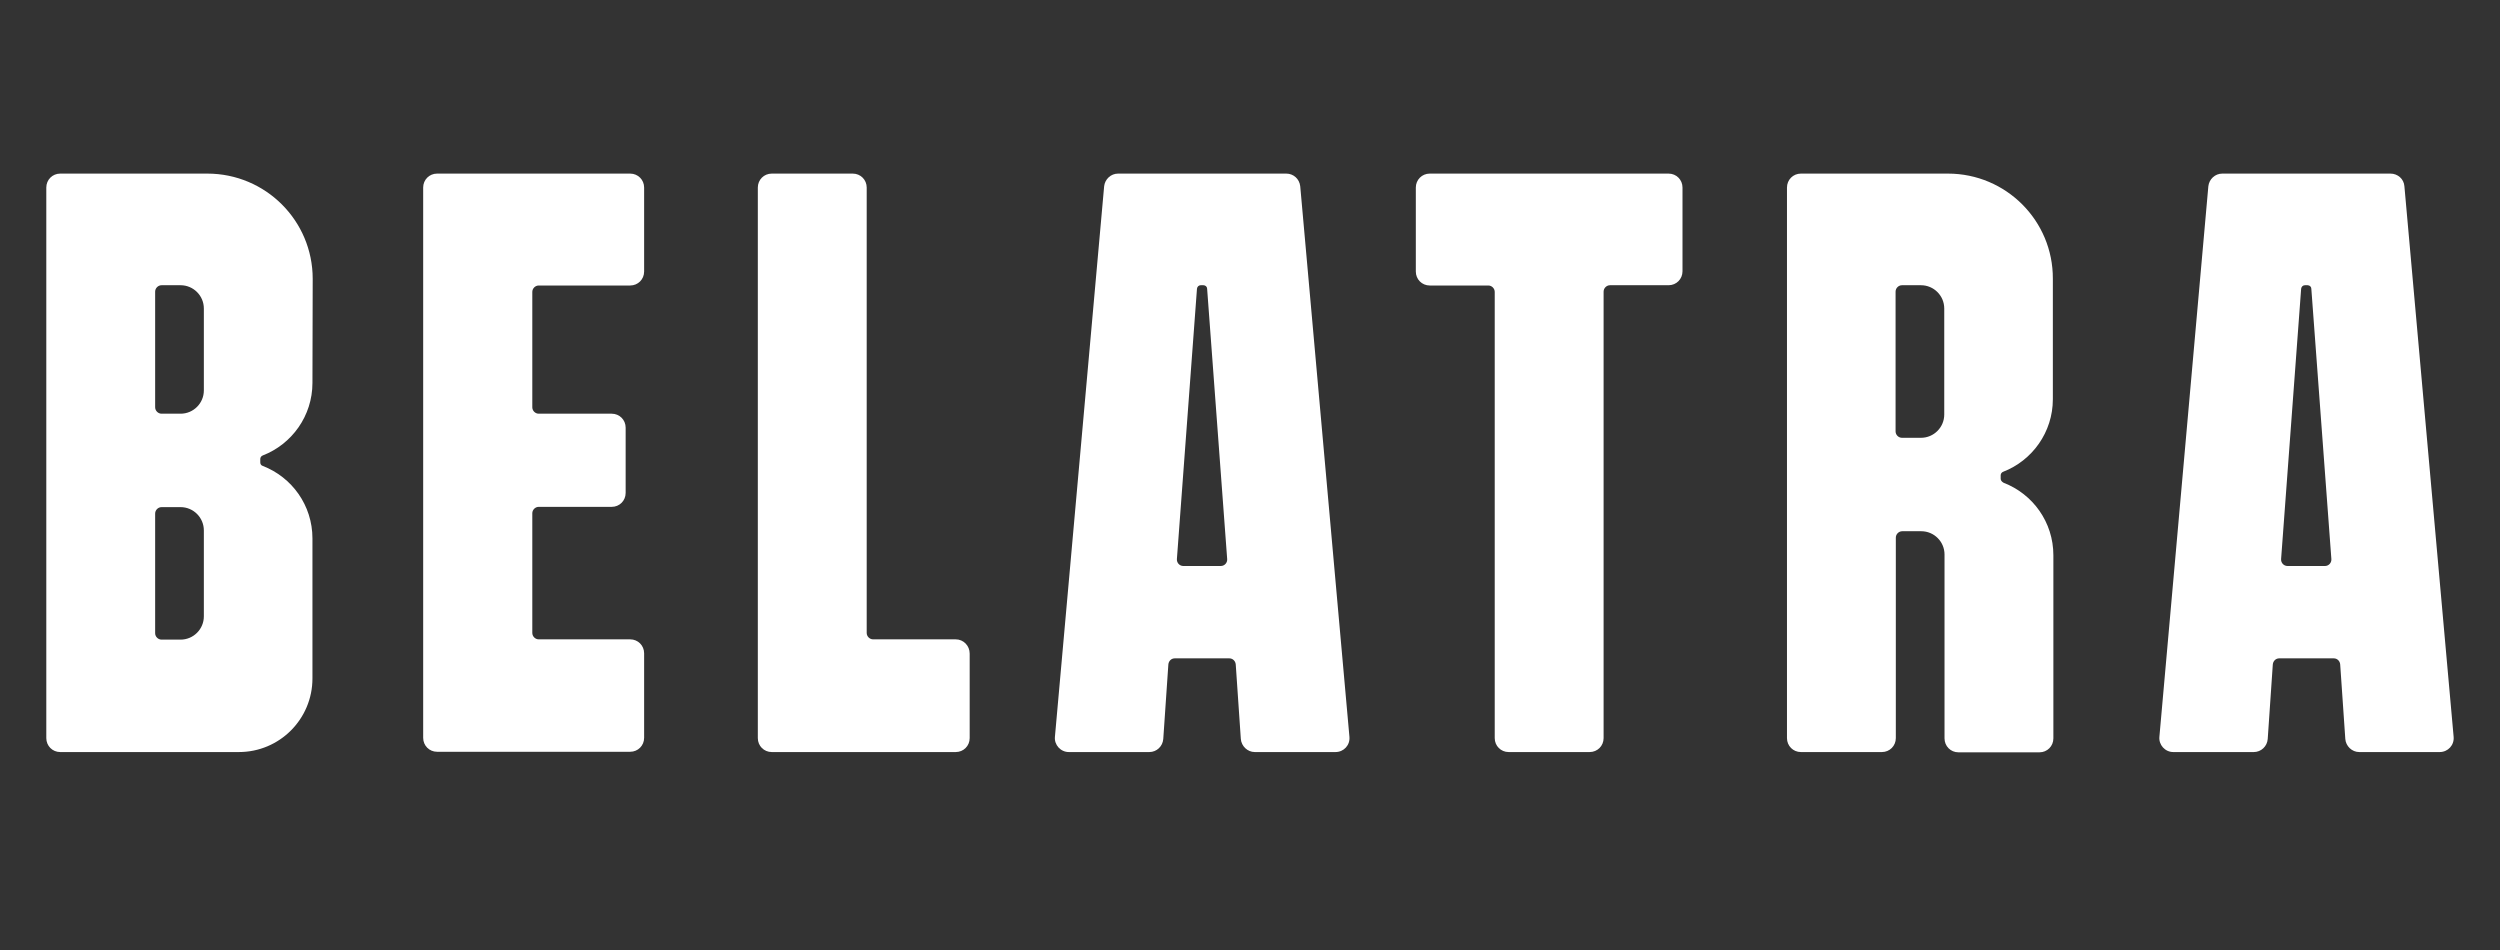
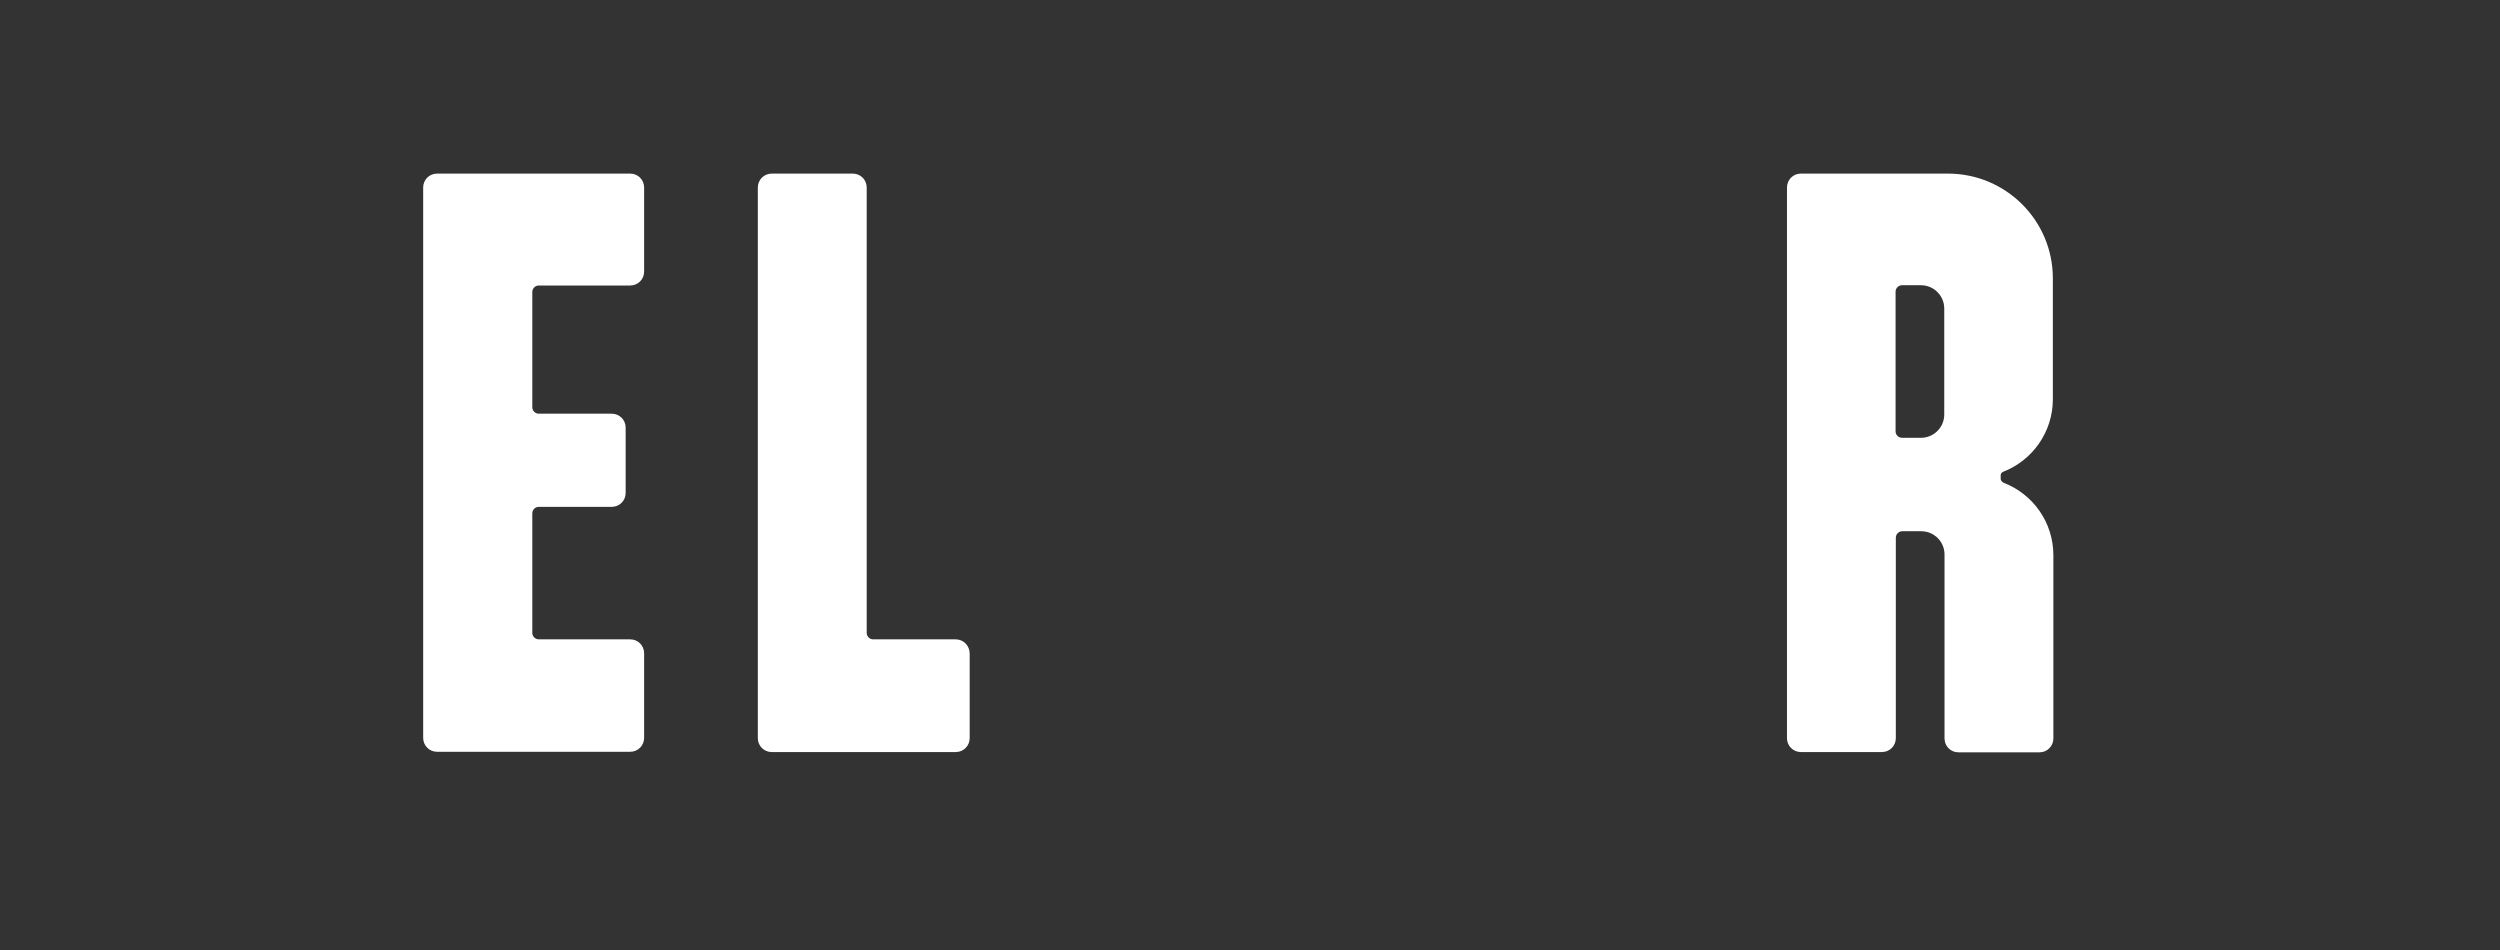
<svg xmlns="http://www.w3.org/2000/svg" width="100" height="38" viewBox="0 0 100 38" fill="none">
  <rect x="0" y="0" width="100" height="38" fill="#333333" stroke="none" />
-   <path d="M52.009 7.448C51.976 7.158 51.741 6.944 51.452 6.944H44.722C44.434 6.944 44.198 7.169 44.166 7.448L42.197 29.471C42.165 29.793 42.422 30.082 42.754 30.082H45.974C46.263 30.082 46.509 29.857 46.531 29.557L46.734 26.581C46.745 26.442 46.851 26.334 46.991 26.334H49.173C49.312 26.334 49.419 26.442 49.43 26.581L49.633 29.557C49.655 29.846 49.901 30.082 50.19 30.082H53.421C53.753 30.082 54.009 29.803 53.977 29.471L52.009 7.448ZM47.333 22.64C47.183 22.64 47.065 22.512 47.076 22.362L47.879 11.548C47.889 11.463 47.954 11.409 48.028 11.409H48.136C48.221 11.409 48.285 11.473 48.285 11.548L49.087 22.362C49.099 22.512 48.981 22.64 48.831 22.64H47.333Z" fill="white" />
-   <path d="M96.176 7.448C96.155 7.158 95.909 6.944 95.62 6.944H88.89C88.601 6.944 88.366 7.169 88.334 7.448L86.376 29.471C86.344 29.793 86.601 30.082 86.932 30.082H90.152C90.441 30.082 90.688 29.857 90.709 29.557L90.912 26.581C90.923 26.442 91.03 26.334 91.169 26.334H93.351C93.491 26.334 93.598 26.442 93.608 26.581L93.812 29.557C93.833 29.846 94.079 30.082 94.368 30.082H97.588C97.92 30.082 98.177 29.803 98.145 29.471L96.176 7.448ZM91.501 22.64C91.351 22.64 91.233 22.512 91.244 22.362L92.046 11.548C92.057 11.463 92.121 11.409 92.196 11.409H92.303C92.389 11.409 92.453 11.473 92.453 11.548L93.255 22.362C93.266 22.512 93.148 22.64 92.999 22.64H91.501Z" fill="white" />
  <path d="M21.292 20.531V25.317C21.292 25.456 21.41 25.574 21.549 25.574H25.208C25.518 25.574 25.765 25.82 25.765 26.131V29.514C25.765 29.825 25.518 30.071 25.208 30.071H17.483C17.173 30.071 16.927 29.825 16.927 29.514V7.501C16.927 7.191 17.173 6.944 17.483 6.944H25.208C25.518 6.944 25.765 7.191 25.765 7.501V10.863C25.765 11.174 25.518 11.42 25.208 11.42H21.549C21.41 11.42 21.292 11.538 21.292 11.677V16.291C21.292 16.431 21.41 16.548 21.549 16.548H24.47C24.78 16.548 25.026 16.795 25.026 17.105V19.718C25.026 20.028 24.78 20.274 24.47 20.274H21.549C21.41 20.274 21.292 20.392 21.292 20.531Z" fill="white" />
-   <path d="M66.744 6.944H57.189C56.88 6.944 56.633 7.191 56.633 7.501V10.863C56.633 11.174 56.88 11.42 57.189 11.42H59.532C59.672 11.42 59.789 11.538 59.789 11.677V29.525C59.789 29.835 60.035 30.082 60.346 30.082H63.587C63.898 30.082 64.144 29.835 64.144 29.525V11.666C64.144 11.527 64.262 11.409 64.401 11.409H66.744C67.054 11.409 67.3 11.163 67.3 10.852V7.501C67.3 7.191 67.054 6.944 66.744 6.944Z" fill="white" />
  <path d="M38.23 25.574H34.925C34.785 25.574 34.668 25.456 34.668 25.317V7.501C34.668 7.191 34.422 6.944 34.111 6.944H30.87C30.559 6.944 30.313 7.191 30.313 7.501V29.525C30.313 29.835 30.559 30.082 30.87 30.082H38.23C38.541 30.082 38.787 29.835 38.787 29.525V26.142C38.787 25.831 38.541 25.574 38.23 25.574Z" fill="white" />
  <path d="M80.027 19.15V19.011C80.027 18.947 80.07 18.893 80.124 18.872C81.29 18.422 82.114 17.287 82.114 15.97V11.152C82.125 8.829 80.241 6.944 77.919 6.944H72.035C71.725 6.944 71.479 7.191 71.479 7.501V29.525C71.479 29.835 71.725 30.082 72.035 30.082H75.277C75.587 30.082 75.833 29.835 75.833 29.525V21.506C75.833 21.366 75.951 21.249 76.09 21.249H76.85C77.363 21.249 77.781 21.666 77.781 22.18V29.536C77.781 29.846 78.026 30.093 78.337 30.093H81.579C81.889 30.093 82.135 29.846 82.135 29.536V22.212C82.135 20.885 81.311 19.76 80.145 19.311C80.07 19.268 80.027 19.214 80.027 19.15ZM77.77 16.581C77.77 17.094 77.352 17.512 76.839 17.512H76.079C75.94 17.512 75.823 17.394 75.823 17.255V11.666C75.823 11.527 75.94 11.409 76.079 11.409H76.839C77.352 11.409 77.77 11.827 77.77 12.341V16.581Z" fill="white" />
-   <path d="M12.508 11.152C12.508 8.829 10.625 6.944 8.293 6.944H2.408C2.098 6.944 1.852 7.191 1.852 7.501V29.525C1.852 29.835 2.098 30.082 2.408 30.082H9.555C11.181 30.082 12.498 28.765 12.498 27.137V21.538C12.498 20.21 11.674 19.086 10.508 18.636C10.443 18.615 10.411 18.561 10.411 18.497V18.358C10.411 18.294 10.454 18.24 10.508 18.219C11.674 17.769 12.498 16.634 12.498 15.317L12.508 11.152ZM8.154 24.654C8.154 25.167 7.736 25.585 7.223 25.585H6.463C6.324 25.585 6.206 25.467 6.206 25.328V20.542C6.206 20.403 6.324 20.285 6.463 20.285H7.223C7.736 20.285 8.154 20.703 8.154 21.217V24.654ZM8.154 15.617C8.154 16.131 7.736 16.548 7.223 16.548H6.463C6.324 16.548 6.206 16.431 6.206 16.291V11.666C6.206 11.527 6.324 11.409 6.463 11.409H7.223C7.736 11.409 8.154 11.827 8.154 12.341V15.617Z" fill="white" />
</svg>